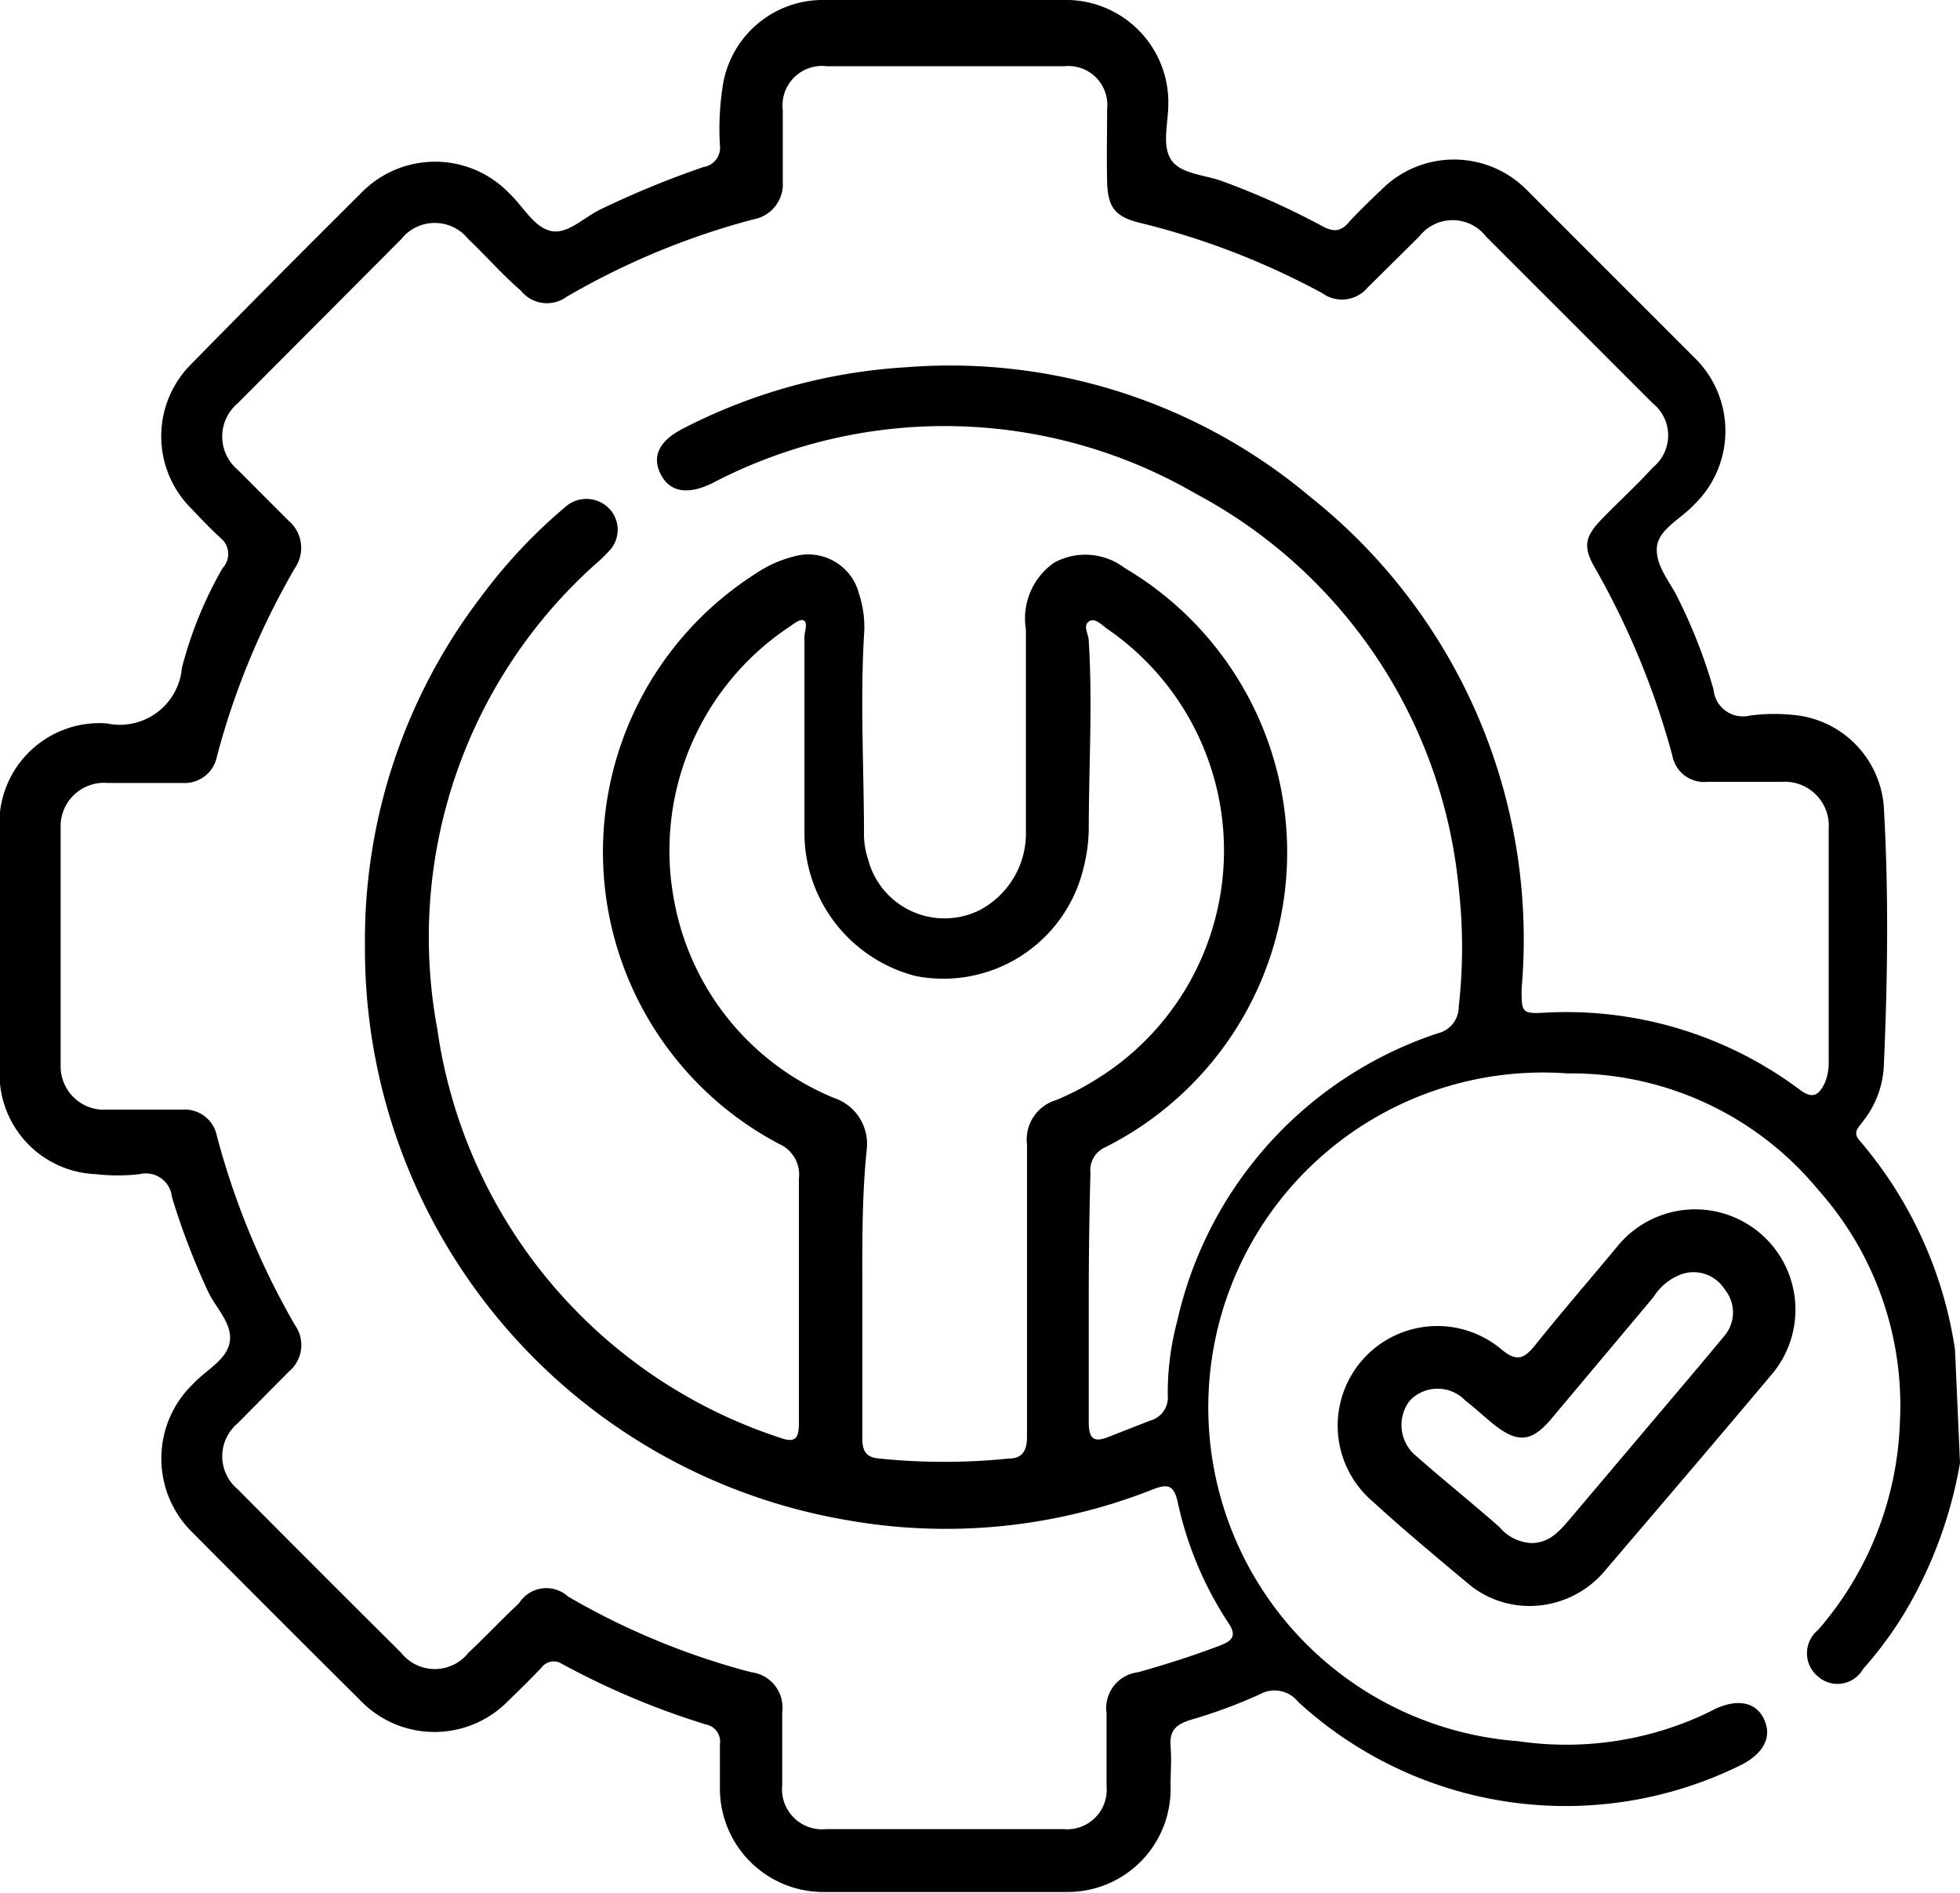
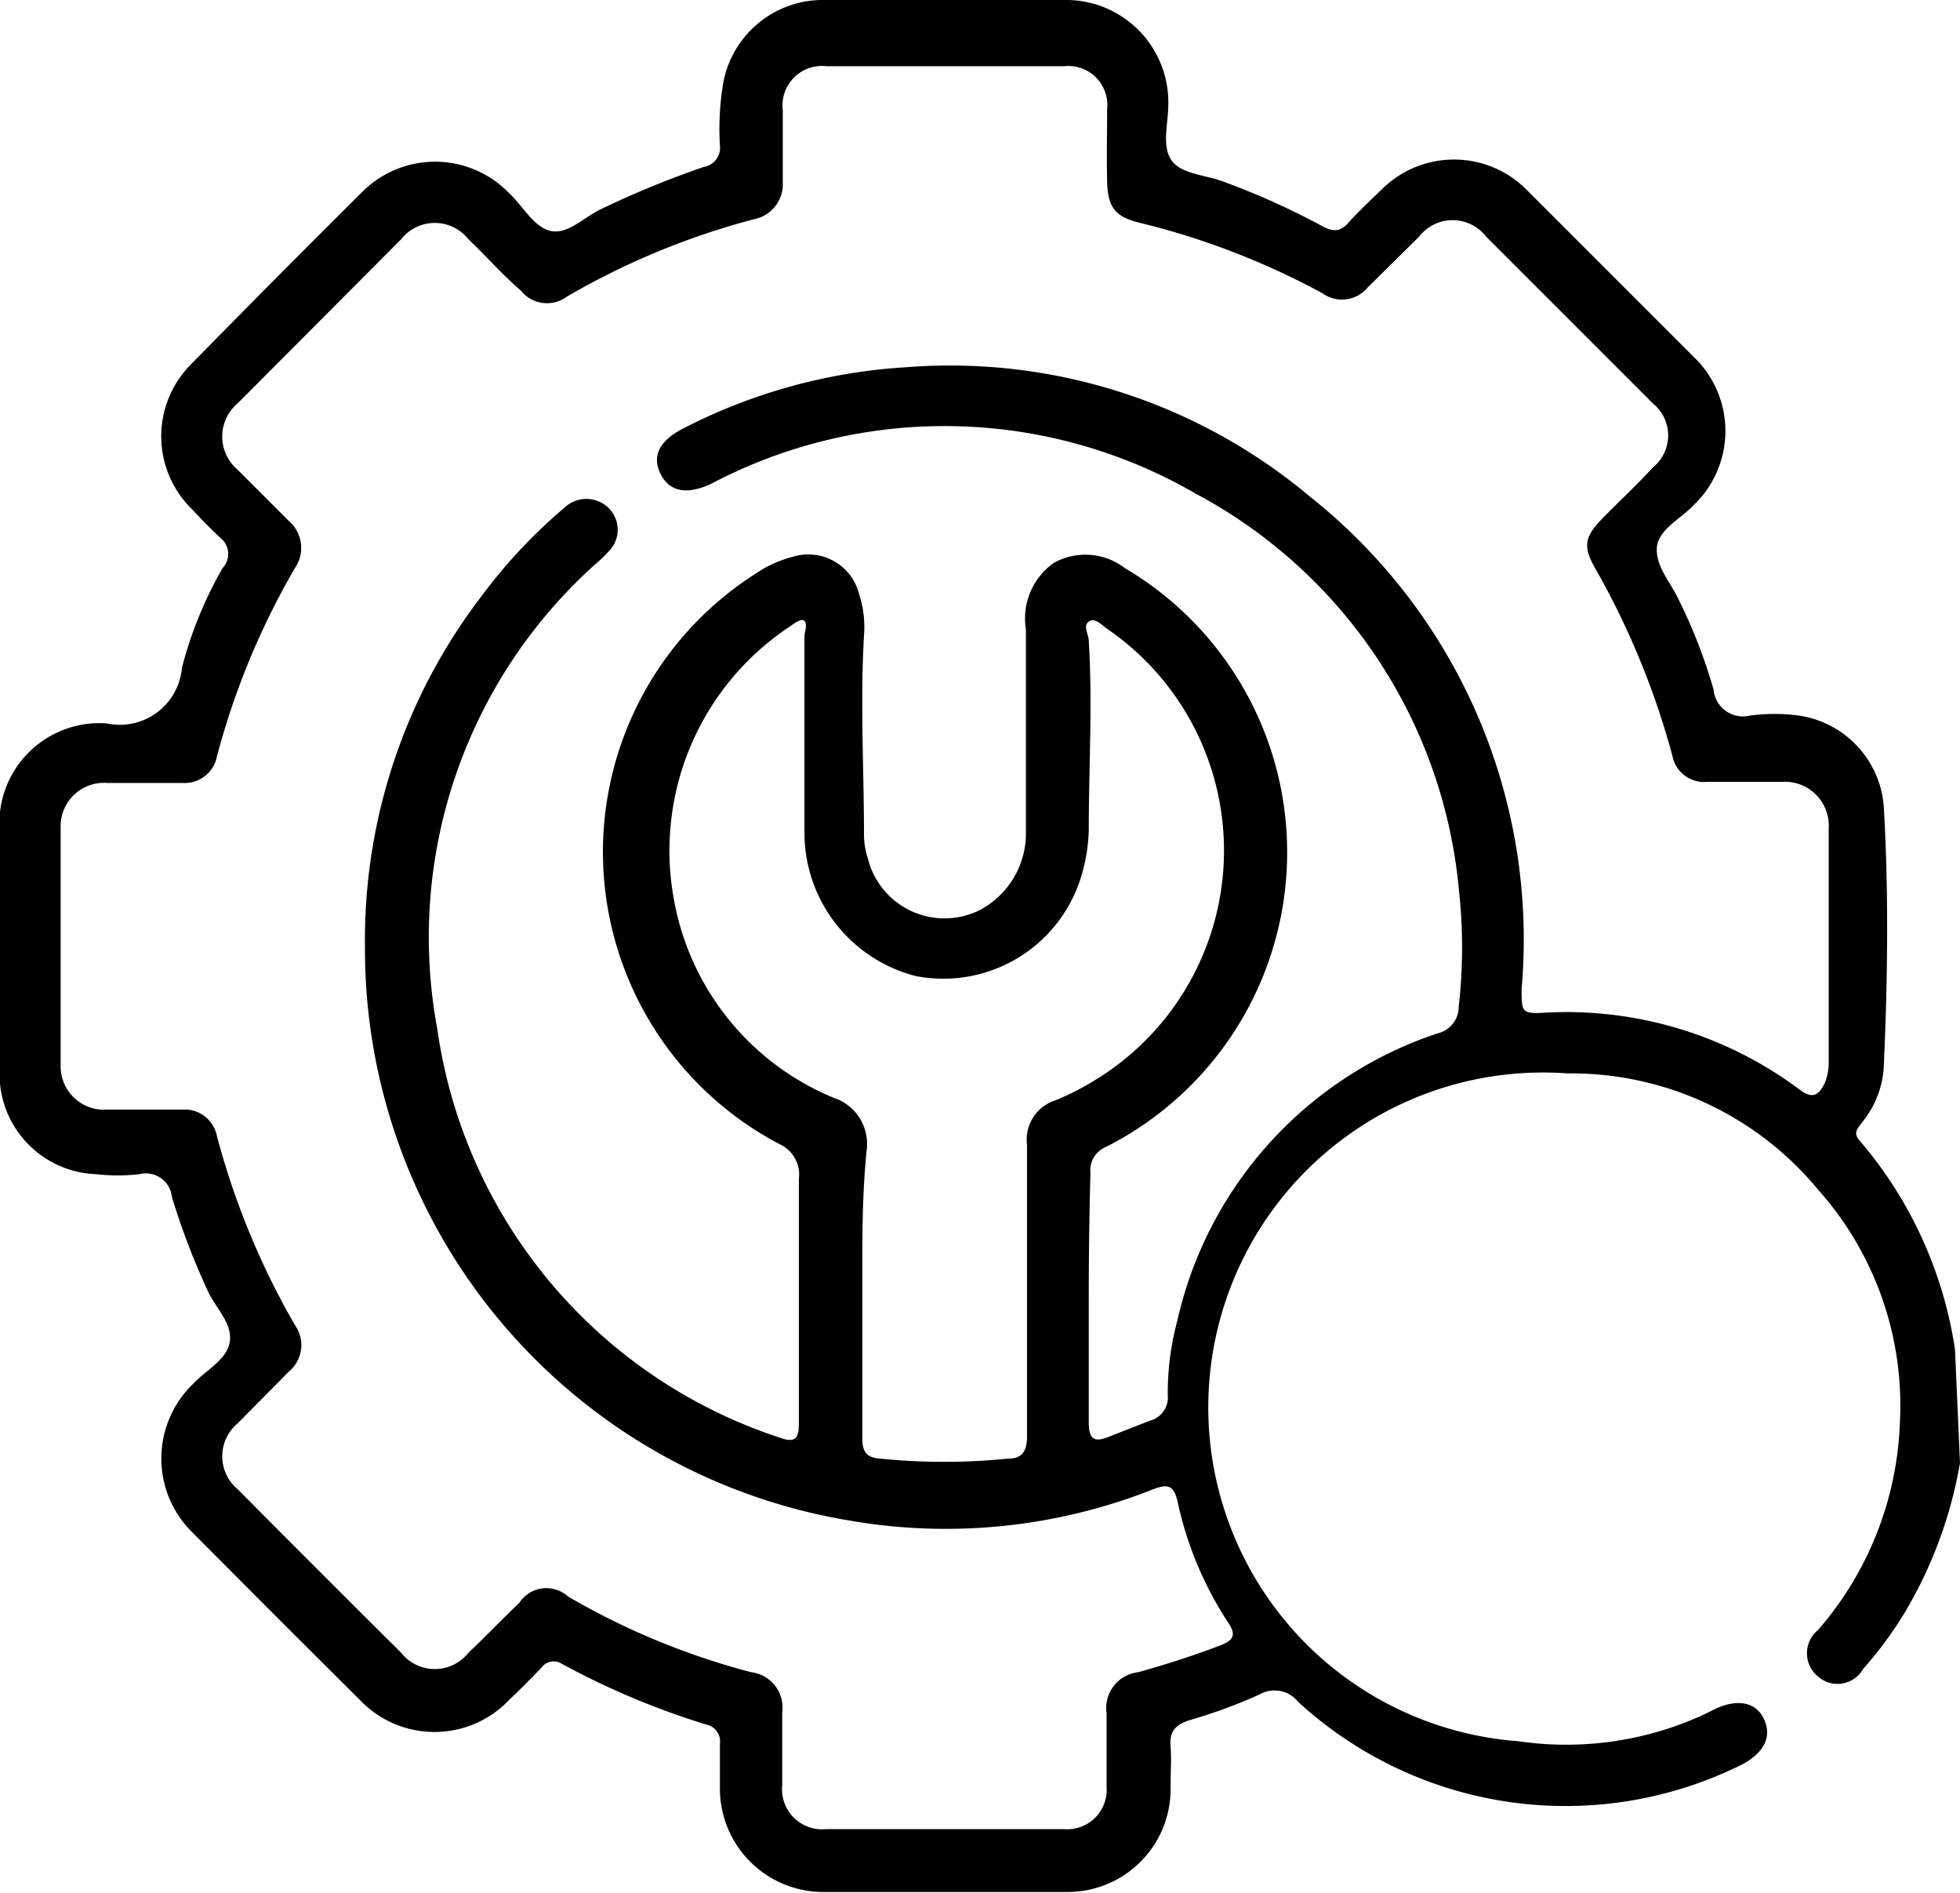
<svg xmlns="http://www.w3.org/2000/svg" viewBox="0 0 35.23 34.02">
  <g id="Layer_2" data-name="Layer 2">
    <g id="Layer_1-2" data-name="Layer 1">
      <path d="M35.23,26.29a7.86,7.86,0,0,1-1,2.7,6.9,6.9,0,0,1-.74,1,.53.53,0,0,1-.81.14.54.54,0,0,1,0-.84,6,6,0,0,0,1.47-3.74,5.82,5.82,0,0,0-1.47-4.17,5.75,5.75,0,0,0-4.5-2.09,6,6,0,0,0-.89,12,5.91,5.91,0,0,0,3.36-.49l.18-.09c.41-.19.74-.12.88.19s0,.59-.38.8a7.11,7.11,0,0,1-8-1.12.54.54,0,0,0-.69-.13,9.37,9.37,0,0,1-1.25.46c-.25.08-.37.19-.35.46s0,.48,0,.72A1.85,1.85,0,0,1,19.2,34Q17,34,14.76,34a1.86,1.86,0,0,1-1.82-1.83c0-.28,0-.55,0-.83a.31.31,0,0,0-.25-.35A14.06,14.06,0,0,1,10.1,29.9a.27.27,0,0,0-.36.06c-.19.2-.39.4-.59.59a1.85,1.85,0,0,1-2.68,0q-1.51-1.5-3-3a1.86,1.86,0,0,1,0-2.68c.23-.25.61-.43.66-.76s-.25-.6-.39-.9a12.94,12.94,0,0,1-.65-1.7.47.47,0,0,0-.58-.41,3.49,3.49,0,0,1-.79,0A1.8,1.8,0,0,1,0,19.13V15a1.8,1.8,0,0,1,1.92-2,1.12,1.12,0,0,0,1.35-1A7.24,7.24,0,0,1,4,10.21.37.37,0,0,0,4,9.7c-.2-.18-.38-.37-.56-.56a1.83,1.83,0,0,1,0-2.6Q4.95,5,6.49,3.47a1.85,1.85,0,0,1,2.66,0c.25.23.44.61.75.68s.61-.26.92-.4A16.83,16.83,0,0,1,12.65,3a.35.35,0,0,0,.29-.39A5,5,0,0,1,13,1.49,1.82,1.82,0,0,1,14.75,0c1.49,0,3,0,4.47,0A1.84,1.84,0,0,1,21,1.87c0,.34-.12.74.05,1s.61.27.93.39a13.6,13.6,0,0,1,1.78.8c.2.11.33.11.48-.06s.38-.39.58-.58a1.84,1.84,0,0,1,2.63,0l3,3a1.84,1.84,0,0,1,0,2.65c-.24.26-.66.45-.67.79s.26.62.4.93a9.45,9.45,0,0,1,.62,1.6.53.53,0,0,0,.65.47,3.31,3.31,0,0,1,.89,0,1.79,1.79,0,0,1,1.52,1.63c.09,1.56.07,3.12,0,4.68a1.73,1.73,0,0,1-.39,1c-.07.1-.17.18-.05.32a7.46,7.46,0,0,1,1.72,3.76Zm-15.66-3c0,.76,0,1.52,0,2.27,0,.32.11.36.36.26l.74-.29a.43.43,0,0,0,.32-.46,5,5,0,0,1,.17-1.33,7.08,7.08,0,0,1,4.68-5.17.49.49,0,0,0,.38-.48,9.48,9.48,0,0,0,0-2.13,9,9,0,0,0-4.73-7.09,9,9,0,0,0-8.7-.18c-.44.21-.76.15-.92-.18s0-.6.41-.81a10.05,10.05,0,0,1,4-1.1,10.06,10.06,0,0,1,7.26,2.32,10.16,10.16,0,0,1,3.81,8.85c0,.41,0,.45.39.43a7,7,0,0,1,4.62,1.39c.23.17.34.08.44-.13a.94.94,0,0,0,.07-.37c0-1.4,0-2.8,0-4.2a.79.79,0,0,0-.84-.84H30.69a.58.58,0,0,1-.63-.47,14.35,14.35,0,0,0-1.4-3.39c-.21-.37-.17-.55.13-.86s.63-.61.92-.93a.74.74,0,0,0,0-1.15c-1-1-2-2-3-3a.76.76,0,0,0-1.2,0l-.93.92a.6.6,0,0,1-.81.1A13.65,13.65,0,0,0,20.47,4c-.43-.11-.56-.28-.57-.74s0-.87,0-1.3a.7.7,0,0,0-.77-.77c-1.43,0-2.85,0-4.27,0a.71.71,0,0,0-.79.79V3.27a.64.64,0,0,1-.52.67,13.54,13.54,0,0,0-3.36,1.39.6.6,0,0,1-.83-.11C9,4.91,8.74,4.6,8.42,4.3a.77.77,0,0,0-1.21,0L4.27,7.25a.78.78,0,0,0,0,1.19l.92.92a.64.64,0,0,1,.11.85,13.71,13.71,0,0,0-1.4,3.38.59.59,0,0,1-.62.48H1.93a.78.78,0,0,0-.84.81q0,2.13,0,4.26a.78.78,0,0,0,.84.8H3.28a.59.59,0,0,1,.62.48,13.94,13.94,0,0,0,1.4,3.39.62.62,0,0,1-.11.84l-.92.93a.77.77,0,0,0,0,1.18q1.47,1.48,2.94,2.94a.77.77,0,0,0,1.21,0c.31-.29.6-.6.91-.89a.58.58,0,0,1,.88-.12,13.14,13.14,0,0,0,3.29,1.36.64.64,0,0,1,.56.72c0,.44,0,.87,0,1.31a.72.72,0,0,0,.79.79h4.27a.71.71,0,0,0,.77-.77c0-.44,0-.87,0-1.31a.65.65,0,0,1,.57-.74c.5-.14,1-.3,1.47-.48.24-.09.3-.19.14-.42A6.39,6.39,0,0,1,21.17,27c-.07-.32-.18-.34-.46-.23a10.12,10.12,0,0,1-5.47.55A10.41,10.41,0,0,1,6.56,17a10.16,10.16,0,0,1,2.09-6.28,9.46,9.46,0,0,1,1.5-1.6.57.57,0,0,1,.78,0,.55.55,0,0,1,0,.8,2.39,2.39,0,0,1-.23.22,9,9,0,0,0-2.84,8.35A9.07,9.07,0,0,0,14,25.83c.32.12.36,0,.36-.28,0-1.46,0-2.91,0-4.37a.6.6,0,0,0-.35-.62,5.93,5.93,0,0,1-.43-10.25,2.15,2.15,0,0,1,.69-.31.94.94,0,0,1,1.17.67,1.91,1.91,0,0,1,.09.75c-.07,1.2,0,2.41,0,3.61a1.4,1.4,0,0,0,.07.4,1.42,1.42,0,0,0,2,.93,1.56,1.56,0,0,0,.84-1.44c0-1.2,0-2.41,0-3.61a1.22,1.22,0,0,1,.51-1.2,1.17,1.17,0,0,1,1.27.1,5.93,5.93,0,0,1-.36,10.41.45.45,0,0,0-.26.46C19.58,21.82,19.57,22.57,19.57,23.31Zm-4.07-.12c0,.9,0,1.79,0,2.68,0,.23.07.34.3.36a11.44,11.44,0,0,0,2.34,0c.24,0,.32-.15.32-.39,0-.72,0-1.44,0-2.16,0-1,0-2.06,0-3.09a.74.74,0,0,1,.52-.8,4.69,4.69,0,0,0,.67-.34,4.83,4.83,0,0,0,.25-8.13c-.1-.07-.22-.21-.33-.13s0,.23,0,.35c.07,1.13,0,2.27,0,3.4a3.08,3.08,0,0,1-.11.74,2.59,2.59,0,0,1-3,1.88,2.66,2.66,0,0,1-2-2.52c0-1.19,0-2.38,0-3.58,0-.09.06-.22,0-.28s-.19.05-.28.11a4.83,4.83,0,0,0-2.06,4.93,4.76,4.76,0,0,0,2.87,3.53.87.87,0,0,1,.59.92C15.49,21.52,15.5,22.36,15.5,23.19Z" />
-       <path d="M27.52,28.86a1.71,1.71,0,0,1-1.08-.36c-.6-.5-1.2-1-1.77-1.52A1.79,1.79,0,0,1,27,24.26c.26.21.39.16.58-.07.48-.6,1-1.2,1.49-1.79a1.8,1.8,0,0,1,2.8,2.27c-1,1.19-2,2.36-3,3.53A1.77,1.77,0,0,1,27.52,28.86Zm0-1.13c.31,0,.49-.19.67-.4L30,25.19c.33-.39.67-.79,1-1.19a.65.65,0,0,0,0-.83.66.66,0,0,0-.78-.27,1,1,0,0,0-.5.41l-1.83,2.18c-.36.43-.61.45-1.05.1-.17-.14-.33-.29-.5-.42a.69.69,0,0,0-1,0,.72.72,0,0,0,.12,1c.49.43,1,.84,1.49,1.27A.8.8,0,0,0,27.54,27.73Z" />
    </g>
  </g>
</svg>